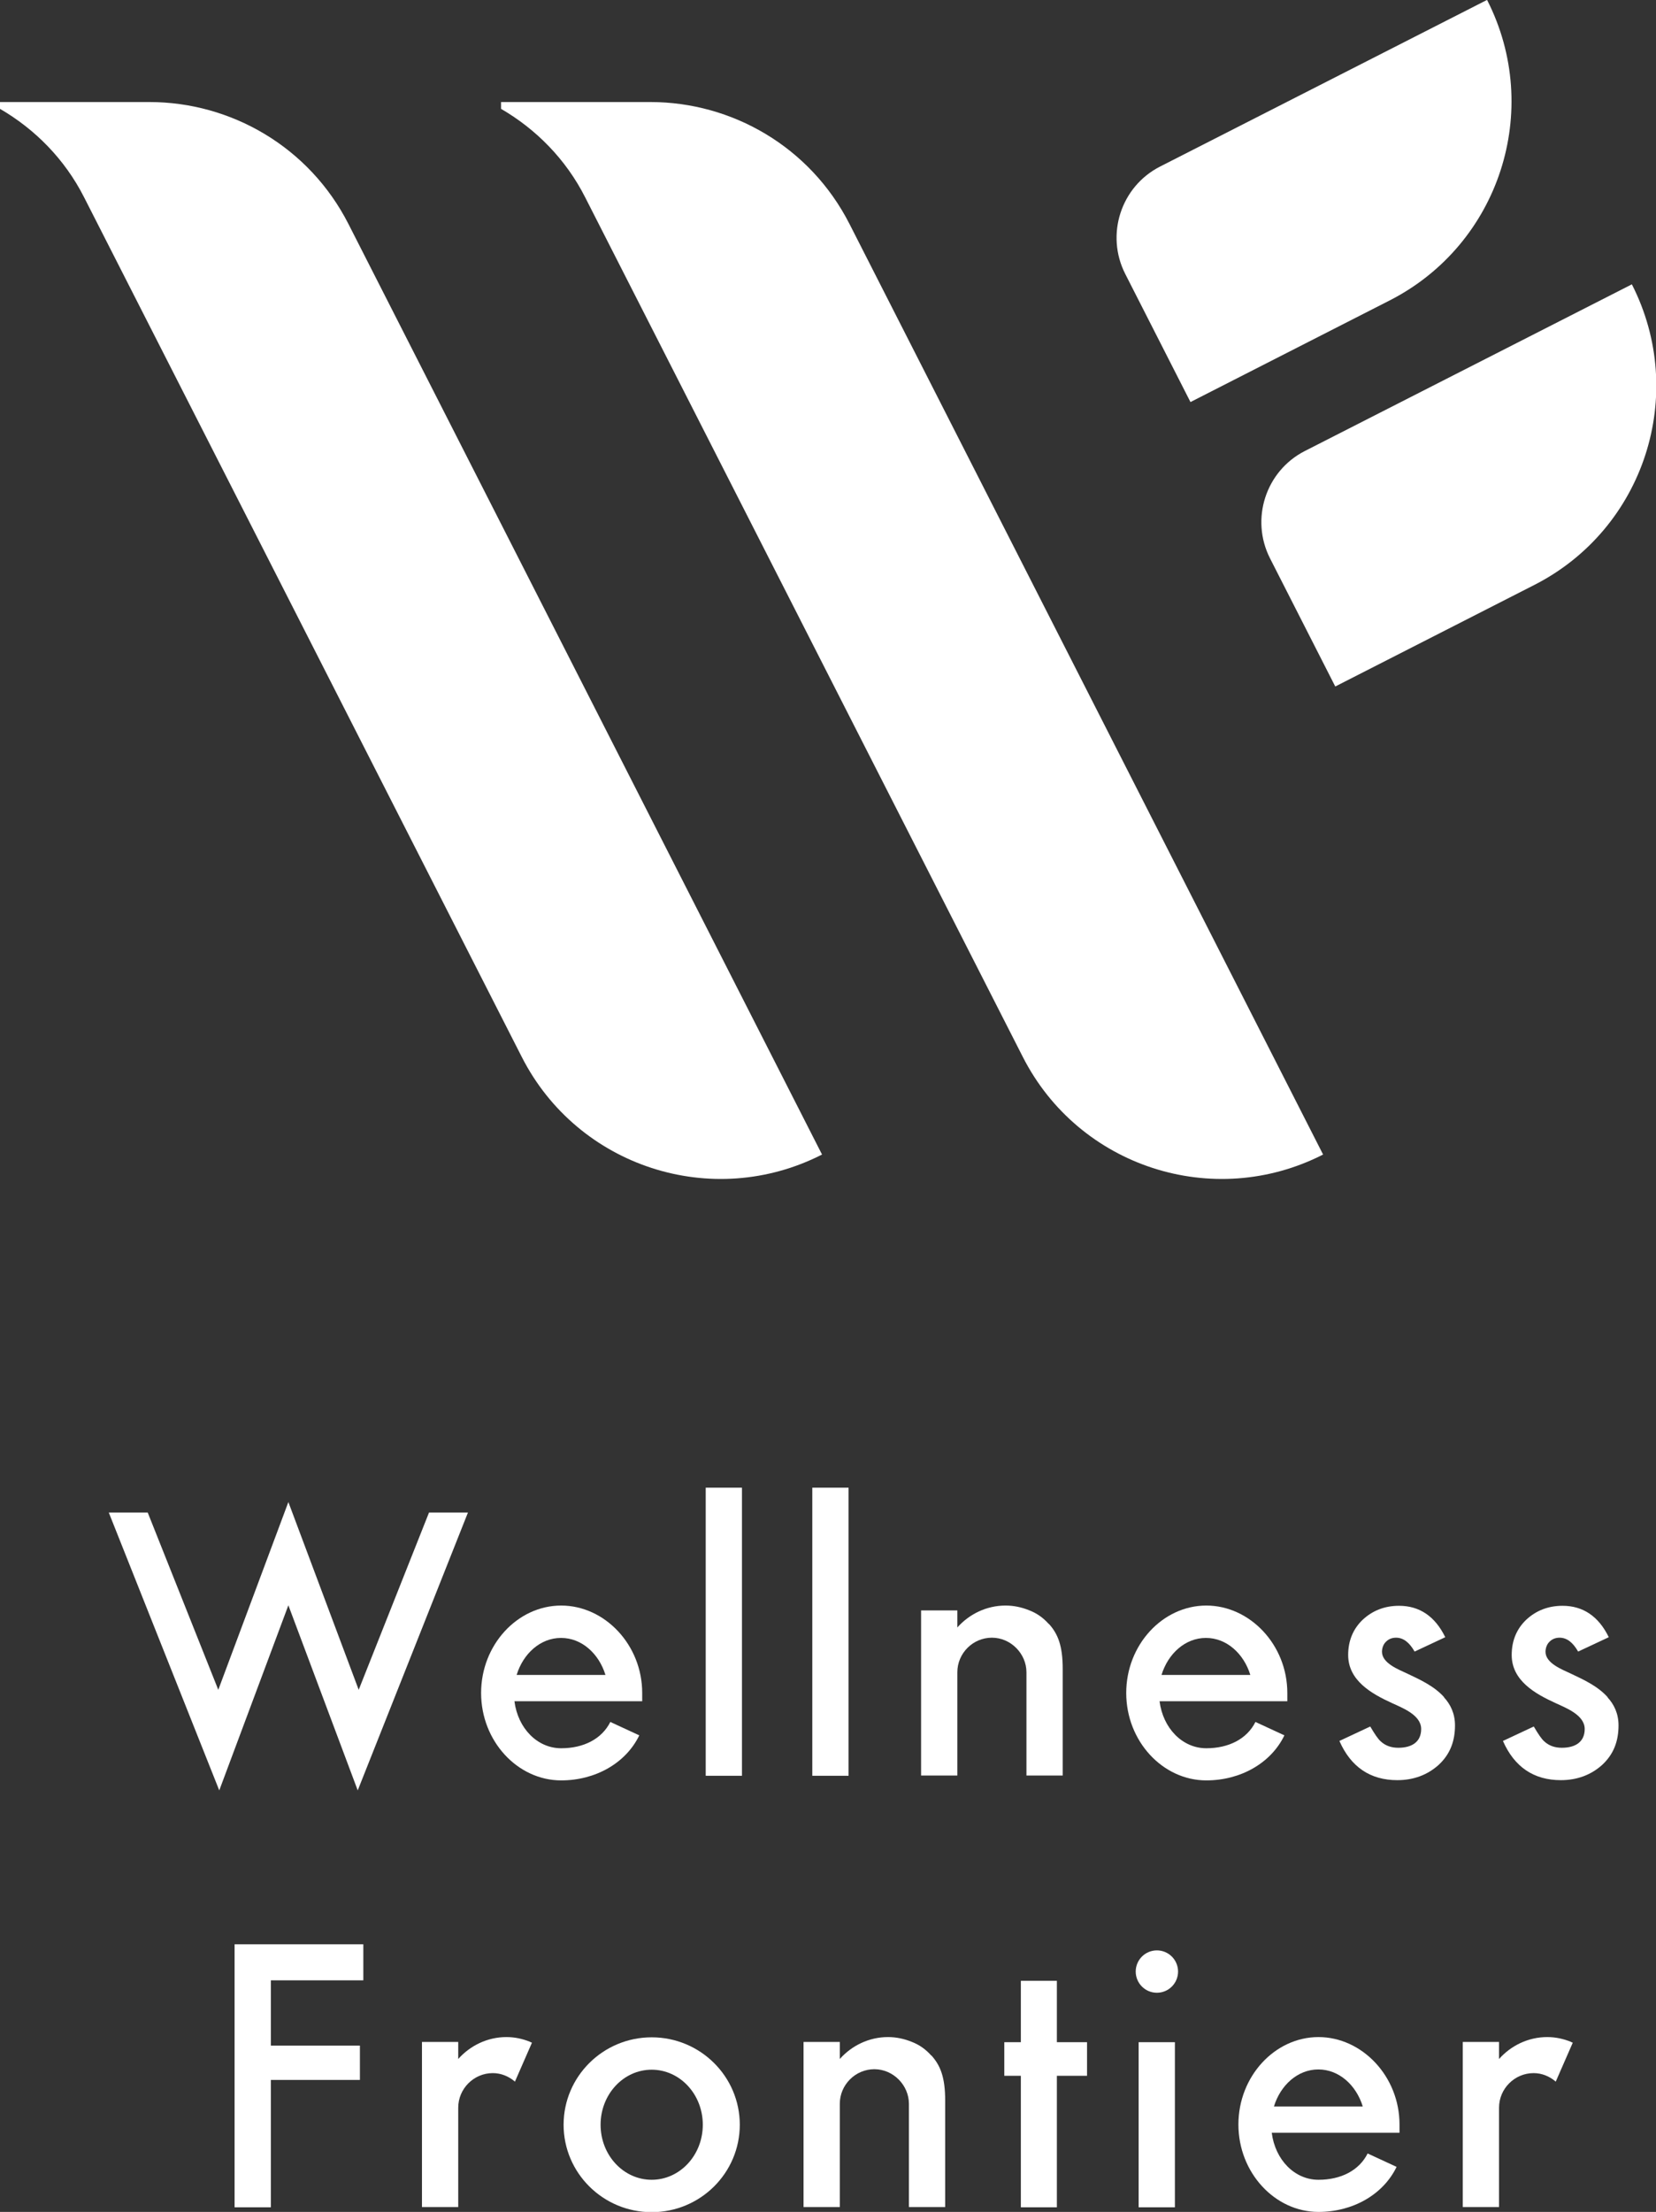
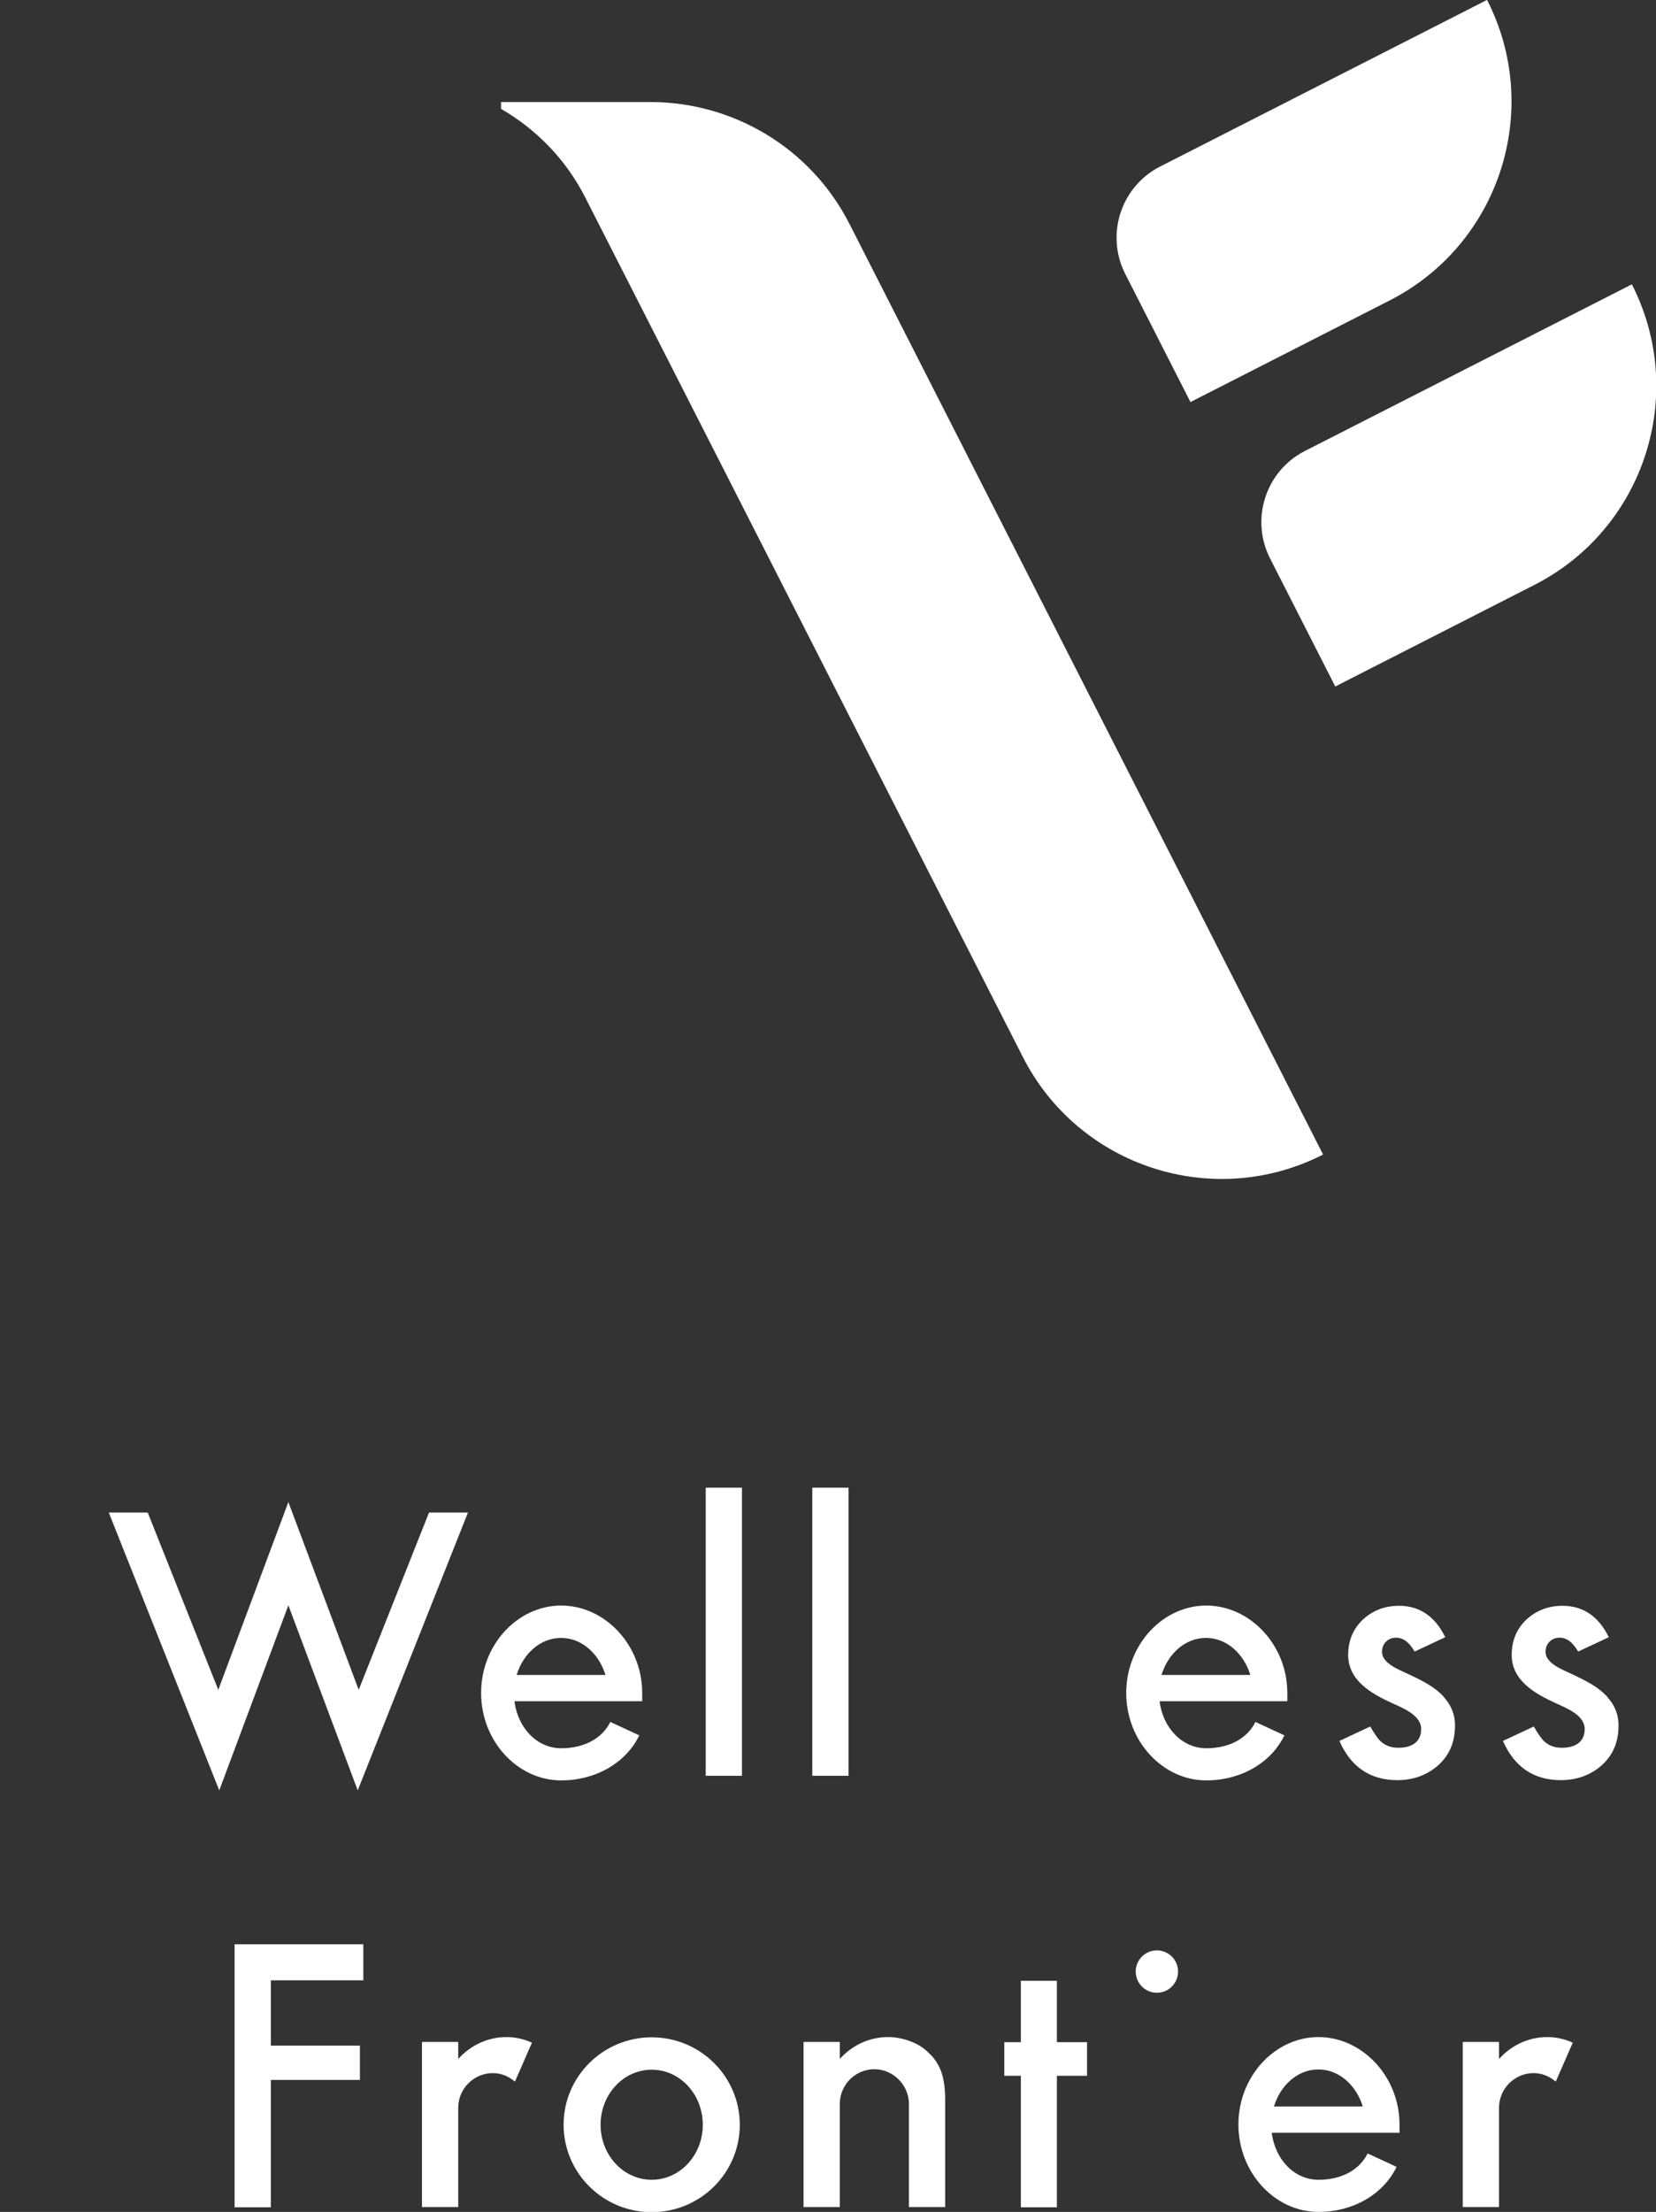
<svg xmlns="http://www.w3.org/2000/svg" id="_レイヤー_2" viewBox="0 0 68.05 90.83">
  <rect x="0" y="0" width="68.05" height="90.83" fill="#333333" stroke="none" />
  <defs>
    <style>.cls-1{fill:#fff;}</style>
  </defs>
  <g id="_レイヤー_2-2">
    <path class="cls-1" d="M61.1,0l-13.43,6.84c-1.61.82-2.25,2.8-1.43,4.41l2.68,5.26,8.18-4.17h0c4.52-2.3,6.31-7.83,4.01-12.34Z" />
    <path class="cls-1" d="M67.05,11.68l-13.43,6.84c-1.61.82-2.25,2.8-1.43,4.41l2.68,5.26,8.18-4.17h0c4.52-2.3,6.31-7.83,4.01-12.34Z" />
    <path class="cls-1" d="M34.91,9.2c-1.62-3.18-4.84-5.01-8.18-5.01h0s-6.14,0-6.14,0v.28c1.43.83,2.66,2.06,3.46,3.64l17.98,35.29c2.3,4.52,7.83,6.31,12.34,4.01L34.91,9.2Z" />
-     <path class="cls-1" d="M14.32,9.2c-1.62-3.18-4.84-5.01-8.18-5.01h0s-6.14,0-6.14,0v.28c1.43.83,2.66,2.06,3.46,3.64l17.98,35.29c2.3,4.52,7.83,6.31,12.34,4.01L14.32,9.2Z" />
    <rect class="cls-1" x="29" y="61.09" width="1.49" height="11.83" />
    <rect class="cls-1" x="33.38" y="61.09" width="1.49" height="11.83" />
-     <path class="cls-1" d="M43.1,66.69c-.23-.26-.5-.45-.82-.57-.3-.12-.62-.19-.96-.19-.78,0-1.49.35-1.98.9v-.7h-1.49v6.78h1.49v-4.24c0-.78.64-1.42,1.42-1.42s1.42.66,1.42,1.42v4.24h1.49v-4.37c0-.95-.19-1.44-.57-1.86Z" />
    <path class="cls-1" d="M59.35,69.7c-.41-.46-.98-.72-1.53-.98-.34-.16-1.03-.42-1.03-.89,0-.16.06-.32.17-.42.11-.11.25-.16.41-.16.3,0,.55.2.76.57l1.26-.59c-.42-.86-1.06-1.29-1.9-1.29-.58,0-1.08.19-1.49.57-.4.38-.6.87-.6,1.45,0,1.05.96,1.59,1.79,1.97.43.2,1.21.49,1.21,1.07,0,.52-.37.77-.94.77-.28,0-.53-.08-.73-.27-.1-.09-.24-.29-.42-.6h-.01s-1.26.59-1.26.59c.47,1.07,1.27,1.61,2.38,1.61.66,0,1.23-.21,1.69-.62.48-.44.68-.98.68-1.63,0-.48-.18-.86-.46-1.16Z" />
    <path class="cls-1" d="M66.07,69.7c-.41-.46-.98-.72-1.53-.98-.34-.16-1.03-.42-1.03-.89,0-.16.06-.32.17-.42.11-.11.25-.16.41-.16.3,0,.55.2.76.57l1.26-.59c-.42-.86-1.06-1.29-1.9-1.29-.58,0-1.08.19-1.49.57-.4.38-.6.87-.6,1.45,0,1.05.96,1.59,1.79,1.97.43.2,1.21.49,1.21,1.07,0,.52-.37.77-.94.77-.28,0-.53-.08-.73-.27-.1-.09-.24-.29-.42-.6h-.01s-1.26.59-1.26.59c.47,1.07,1.27,1.61,2.38,1.61.66,0,1.23-.21,1.69-.62.48-.44.68-.98.68-1.63,0-.48-.18-.86-.46-1.16Z" />
    <polygon class="cls-1" points="17.63 62.11 14.74 69.39 11.85 61.68 8.97 69.39 6.07 62.11 4.47 62.11 9.01 73.52 11.85 65.92 14.7 73.52 19.23 62.11 17.63 62.11" />
    <path class="cls-1" d="M25.08,70.71c-.35.7-1.1,1.08-2.02,1.08-.98,0-1.78-.82-1.92-1.93h5.25v-.34c0-1.98-1.54-3.59-3.33-3.59s-3.29,1.61-3.29,3.59,1.5,3.59,3.29,3.59c1.41,0,2.66-.71,3.21-1.85l-1.19-.55ZM23.06,67.26c.84,0,1.55.64,1.82,1.52h-3.65c.27-.88.98-1.52,1.82-1.52Z" />
    <path class="cls-1" d="M51.59,70.71c-.35.7-1.1,1.08-2.02,1.08-.98,0-1.78-.82-1.92-1.93h5.25v-.34c0-1.98-1.54-3.59-3.33-3.59s-3.29,1.61-3.29,3.59,1.5,3.59,3.29,3.59c1.41,0,2.66-.71,3.21-1.85l-1.19-.55ZM49.56,67.26c.84,0,1.55.64,1.82,1.52h-3.65c.27-.88.98-1.52,1.82-1.52Z" />
    <polygon class="cls-1" points="41.95 90.64 41.95 85.24 41.27 85.24 41.27 83.86 41.95 83.86 41.95 81.34 43.43 81.34 43.43 83.86 44.67 83.86 44.67 85.24 43.43 85.24 43.43 90.64 41.95 90.64" />
-     <path class="cls-1" d="M46.79,90.64v-6.78h1.49v6.78h-1.49Z" />
    <circle class="cls-1" cx="47.54" cy="80.96" r=".87" />
    <path class="cls-1" d="M38.27,84.41c-.23-.26-.5-.45-.82-.57-.3-.12-.62-.19-.96-.19-.78,0-1.49.35-1.98.9v-.7h-1.49v6.78h1.49v-4.24c0-.78.64-1.42,1.42-1.42s1.42.66,1.42,1.42v4.24h1.49v-4.37c0-.95-.19-1.44-.57-1.86Z" />
    <polygon class="cls-1" points="9.64 90.64 9.64 79.84 14.93 79.84 14.93 81.32 11.13 81.32 11.13 84 14.79 84 14.79 85.41 11.13 85.41 11.13 90.64 9.64 90.64" />
    <path class="cls-1" d="M26.78,83.66c-2,0-3.62,1.61-3.62,3.59s1.62,3.59,3.62,3.59,3.62-1.61,3.62-3.59-1.62-3.59-3.62-3.59ZM26.78,89.51c-1.16,0-2.1-1.01-2.1-2.26s.94-2.26,2.1-2.26,2.1,1.01,2.1,2.26-.94,2.26-2.1,2.26Z" />
    <path class="cls-1" d="M21.16,85.48h0s.7-1.6.7-1.6h0s0,0,0,0c-.03-.01-.06-.02-.09-.04-.3-.12-.62-.19-.96-.19-.78,0-1.49.35-1.98.9v-.7h-1.49v6.78h1.49v-4.08c0-.78.64-1.42,1.42-1.42.34,0,.65.13.9.34Z" />
    <path class="cls-1" d="M56.2,88.43c-.35.7-1.1,1.08-2.02,1.08-.98,0-1.78-.82-1.92-1.93h5.25v-.34c0-1.98-1.54-3.59-3.33-3.59s-3.29,1.61-3.29,3.59,1.5,3.59,3.29,3.59c1.41,0,2.66-.71,3.21-1.85l-1.19-.55ZM54.18,84.98c.84,0,1.55.64,1.82,1.52h-3.65c.27-.88.98-1.52,1.82-1.52Z" />
    <path class="cls-1" d="M63.93,85.48h0s.7-1.6.7-1.6h0s0,0,0,0c-.03-.01-.06-.02-.09-.04-.3-.12-.62-.19-.96-.19-.78,0-1.49.35-1.98.9v-.7h-1.49v6.78h1.49v-4.08c0-.78.64-1.42,1.42-1.42.34,0,.65.13.9.34Z" />
  </g>
</svg>